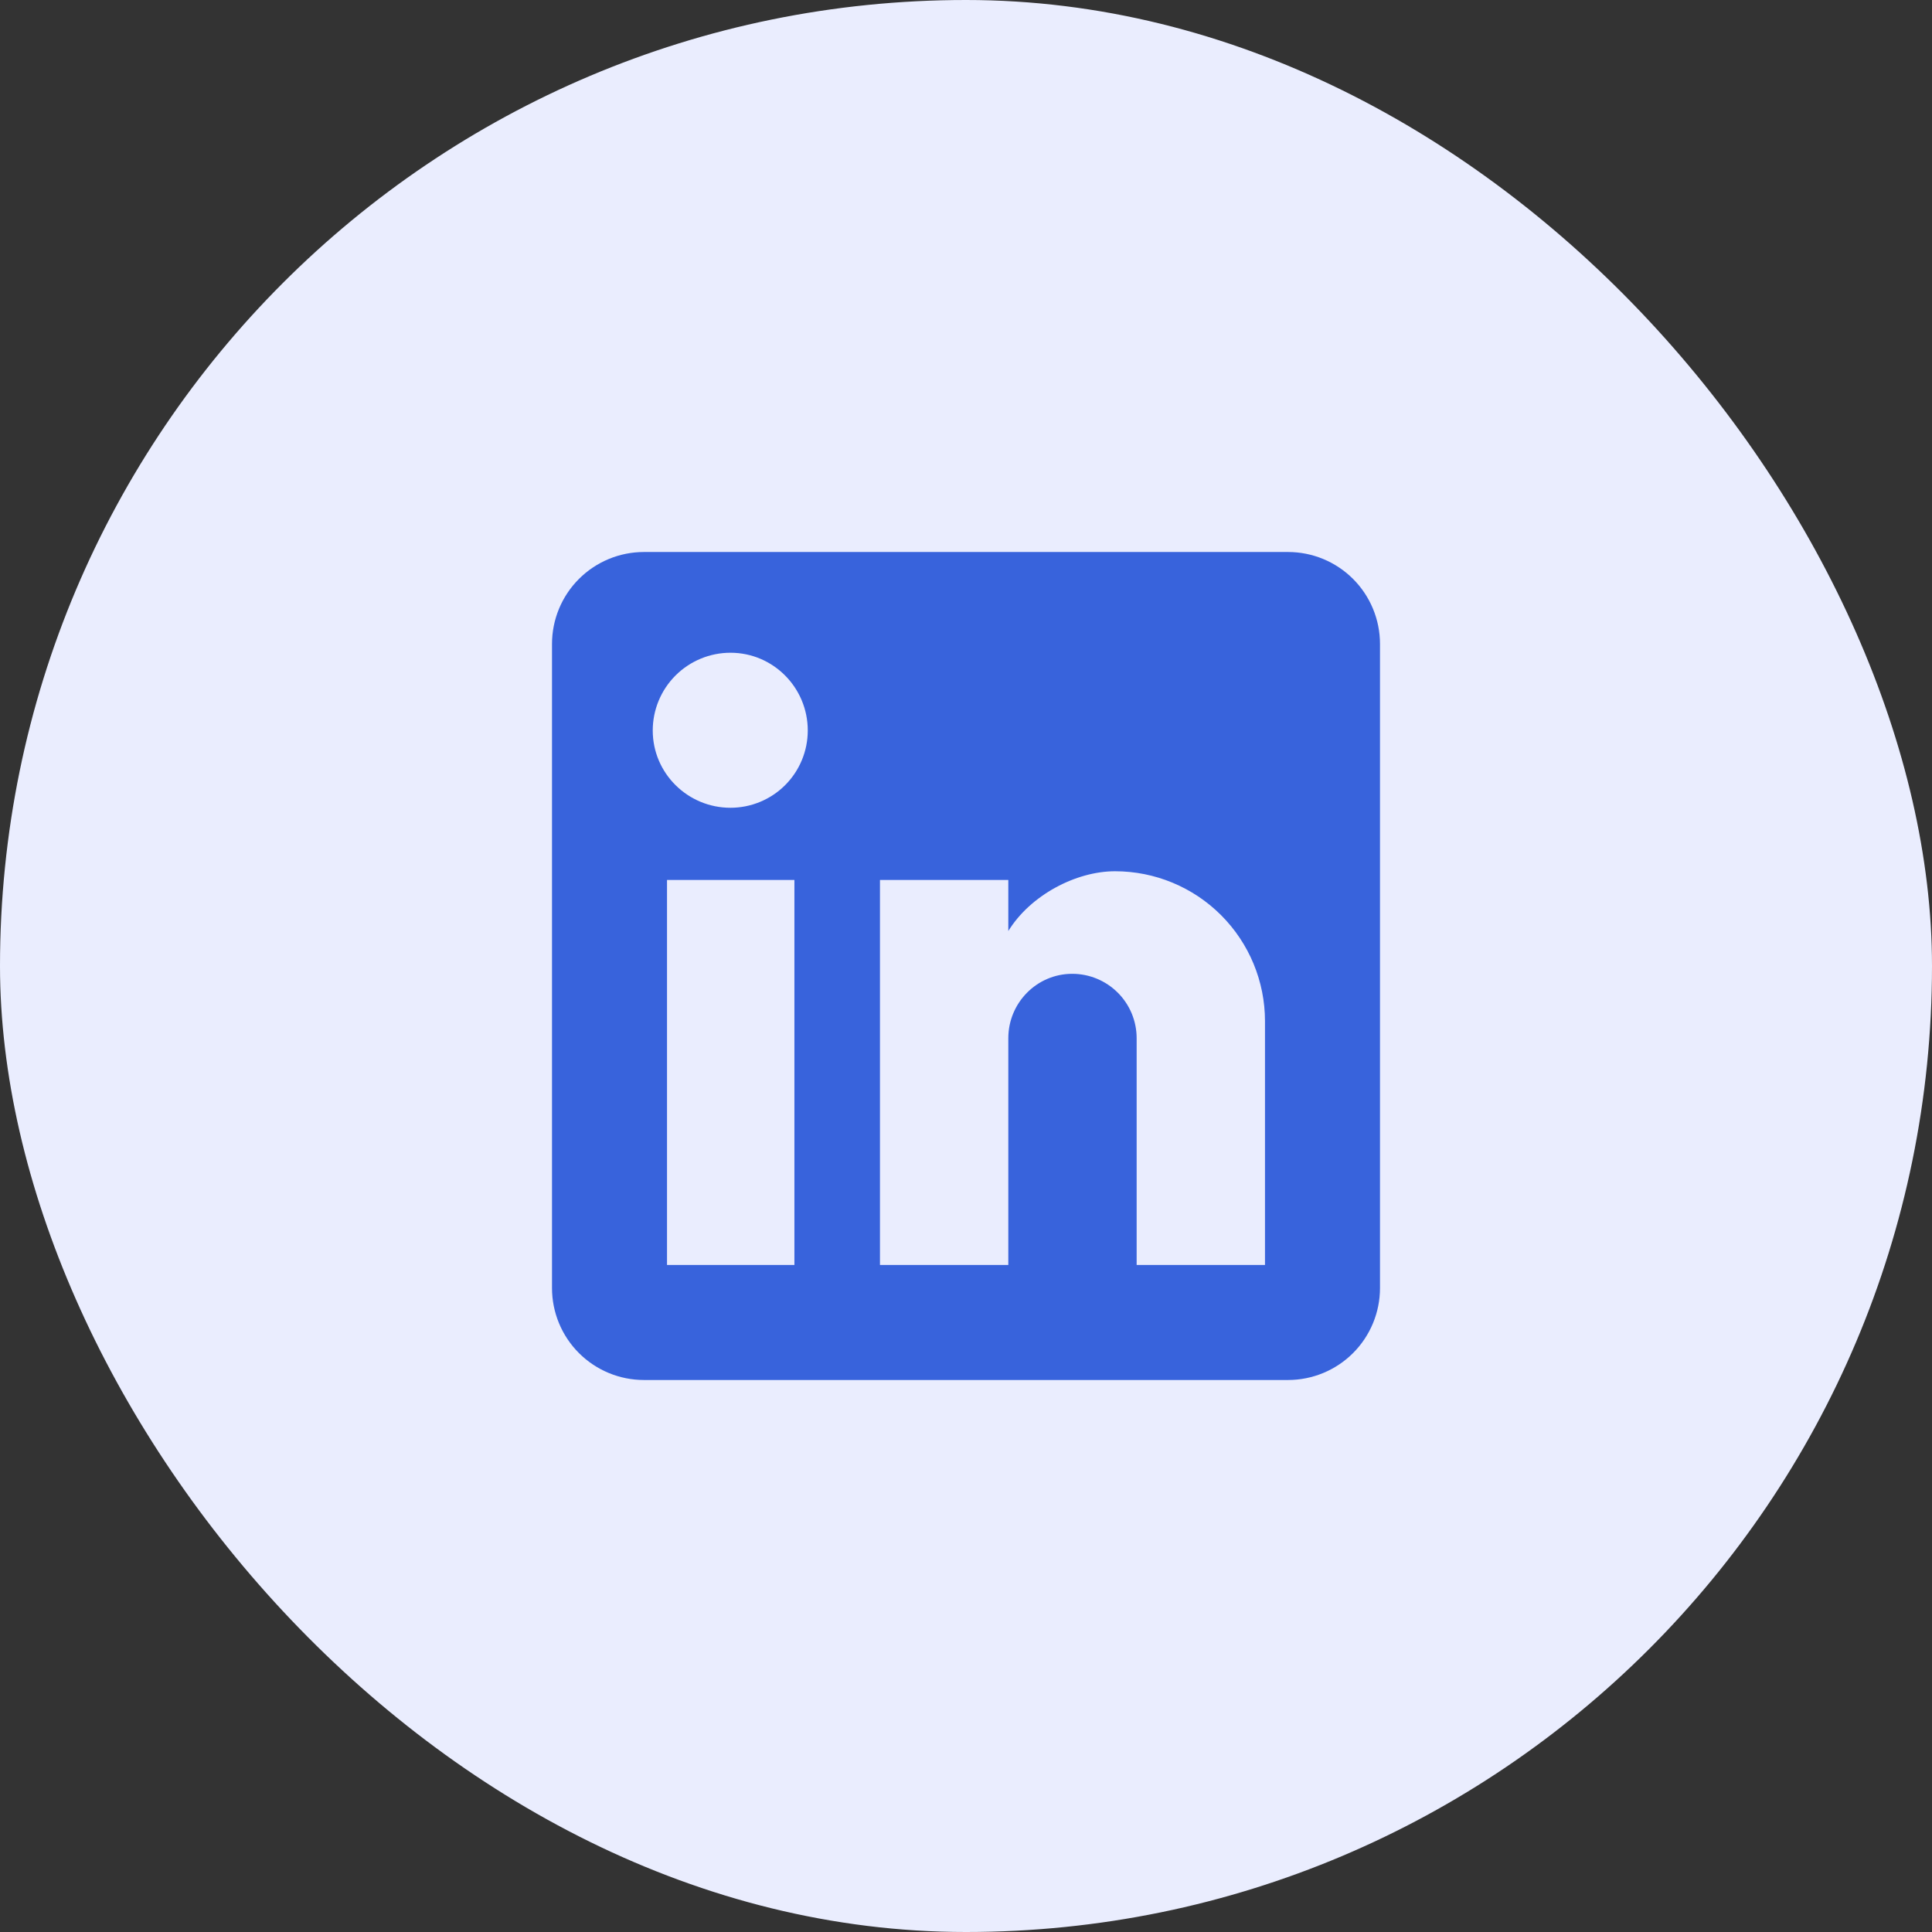
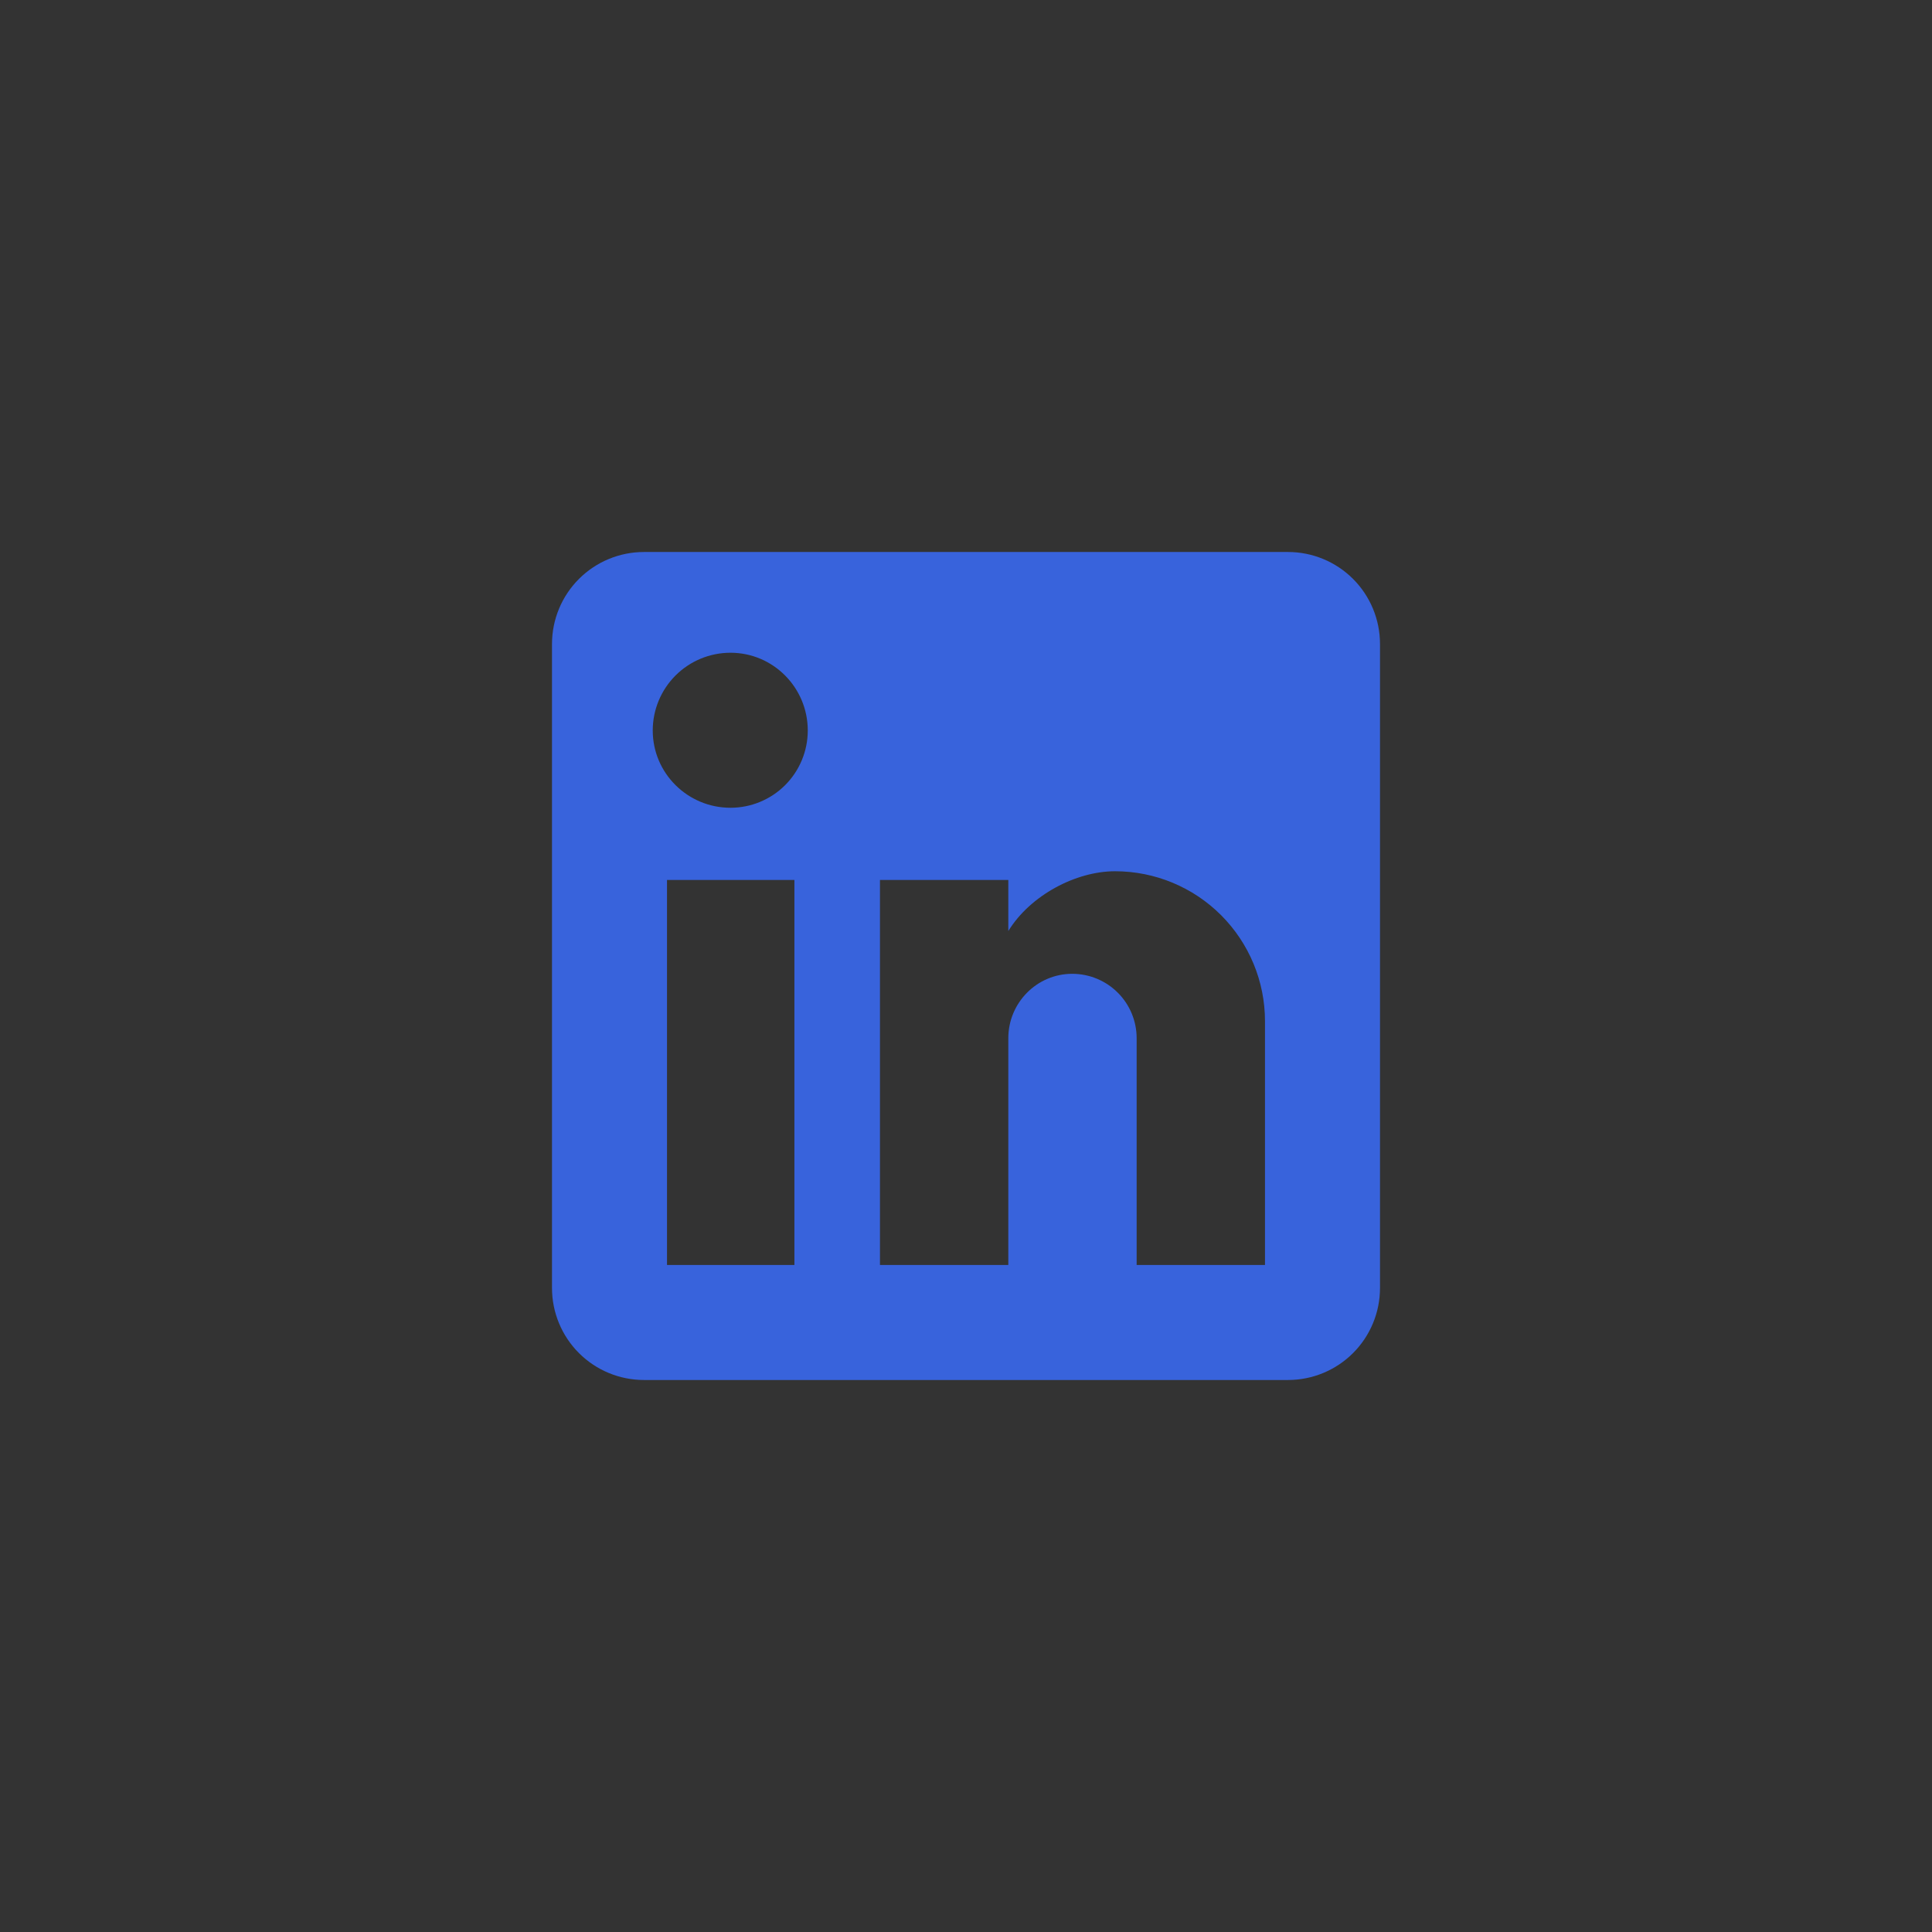
<svg xmlns="http://www.w3.org/2000/svg" width="70" height="70" viewBox="0 0 70 70" fill="none">
  <rect x="0" y="0" width="70" height="70" fill="#333333" stroke="none" />
-   <rect width="70" height="70" rx="35" fill="#EAEDFE" />
-   <path d="M46.667 20C47.551 20 48.399 20.351 49.024 20.976C49.649 21.601 50 22.449 50 23.333V46.667C50 47.551 49.649 48.399 49.024 49.024C48.399 49.649 47.551 50 46.667 50H23.333C22.449 50 21.601 49.649 20.976 49.024C20.351 48.399 20 47.551 20 46.667V23.333C20 22.449 20.351 21.601 20.976 20.976C21.601 20.351 22.449 20 23.333 20H46.667ZM45.833 45.833V37C45.833 35.559 45.261 34.177 44.242 33.158C43.223 32.139 41.841 31.567 40.4 31.567C38.983 31.567 37.333 32.433 36.533 33.733V31.883H31.883V45.833H36.533V37.617C36.533 36.333 37.567 35.283 38.85 35.283C39.469 35.283 40.062 35.529 40.5 35.967C40.938 36.404 41.183 36.998 41.183 37.617V45.833H45.833ZM26.467 29.267C27.209 29.267 27.922 28.972 28.447 28.447C28.972 27.922 29.267 27.209 29.267 26.467C29.267 24.917 28.017 23.65 26.467 23.65C25.72 23.65 25.003 23.947 24.475 24.475C23.947 25.003 23.65 25.72 23.65 26.467C23.65 28.017 24.917 29.267 26.467 29.267ZM28.783 45.833V31.883H24.167V45.833H28.783Z" fill="#3863DC" />
+   <path d="M46.667 20C47.551 20 48.399 20.351 49.024 20.976C49.649 21.601 50 22.449 50 23.333V46.667C50 47.551 49.649 48.399 49.024 49.024C48.399 49.649 47.551 50 46.667 50H23.333C22.449 50 21.601 49.649 20.976 49.024C20.351 48.399 20 47.551 20 46.667V23.333C20 22.449 20.351 21.601 20.976 20.976C21.601 20.351 22.449 20 23.333 20H46.667ZM45.833 45.833V37C45.833 35.559 45.261 34.177 44.242 33.158C43.223 32.139 41.841 31.567 40.4 31.567C38.983 31.567 37.333 32.433 36.533 33.733V31.883H31.883V45.833H36.533V37.617C36.533 36.333 37.567 35.283 38.85 35.283C39.469 35.283 40.062 35.529 40.5 35.967C40.938 36.404 41.183 36.998 41.183 37.617V45.833H45.833ZM26.467 29.267C27.209 29.267 27.922 28.972 28.447 28.447C28.972 27.922 29.267 27.209 29.267 26.467C29.267 24.917 28.017 23.65 26.467 23.65C25.72 23.65 25.003 23.947 24.475 24.475C23.947 25.003 23.65 25.72 23.65 26.467C23.65 28.017 24.917 29.267 26.467 29.267ZM28.783 45.833V31.883H24.167V45.833Z" fill="#3863DC" />
</svg>